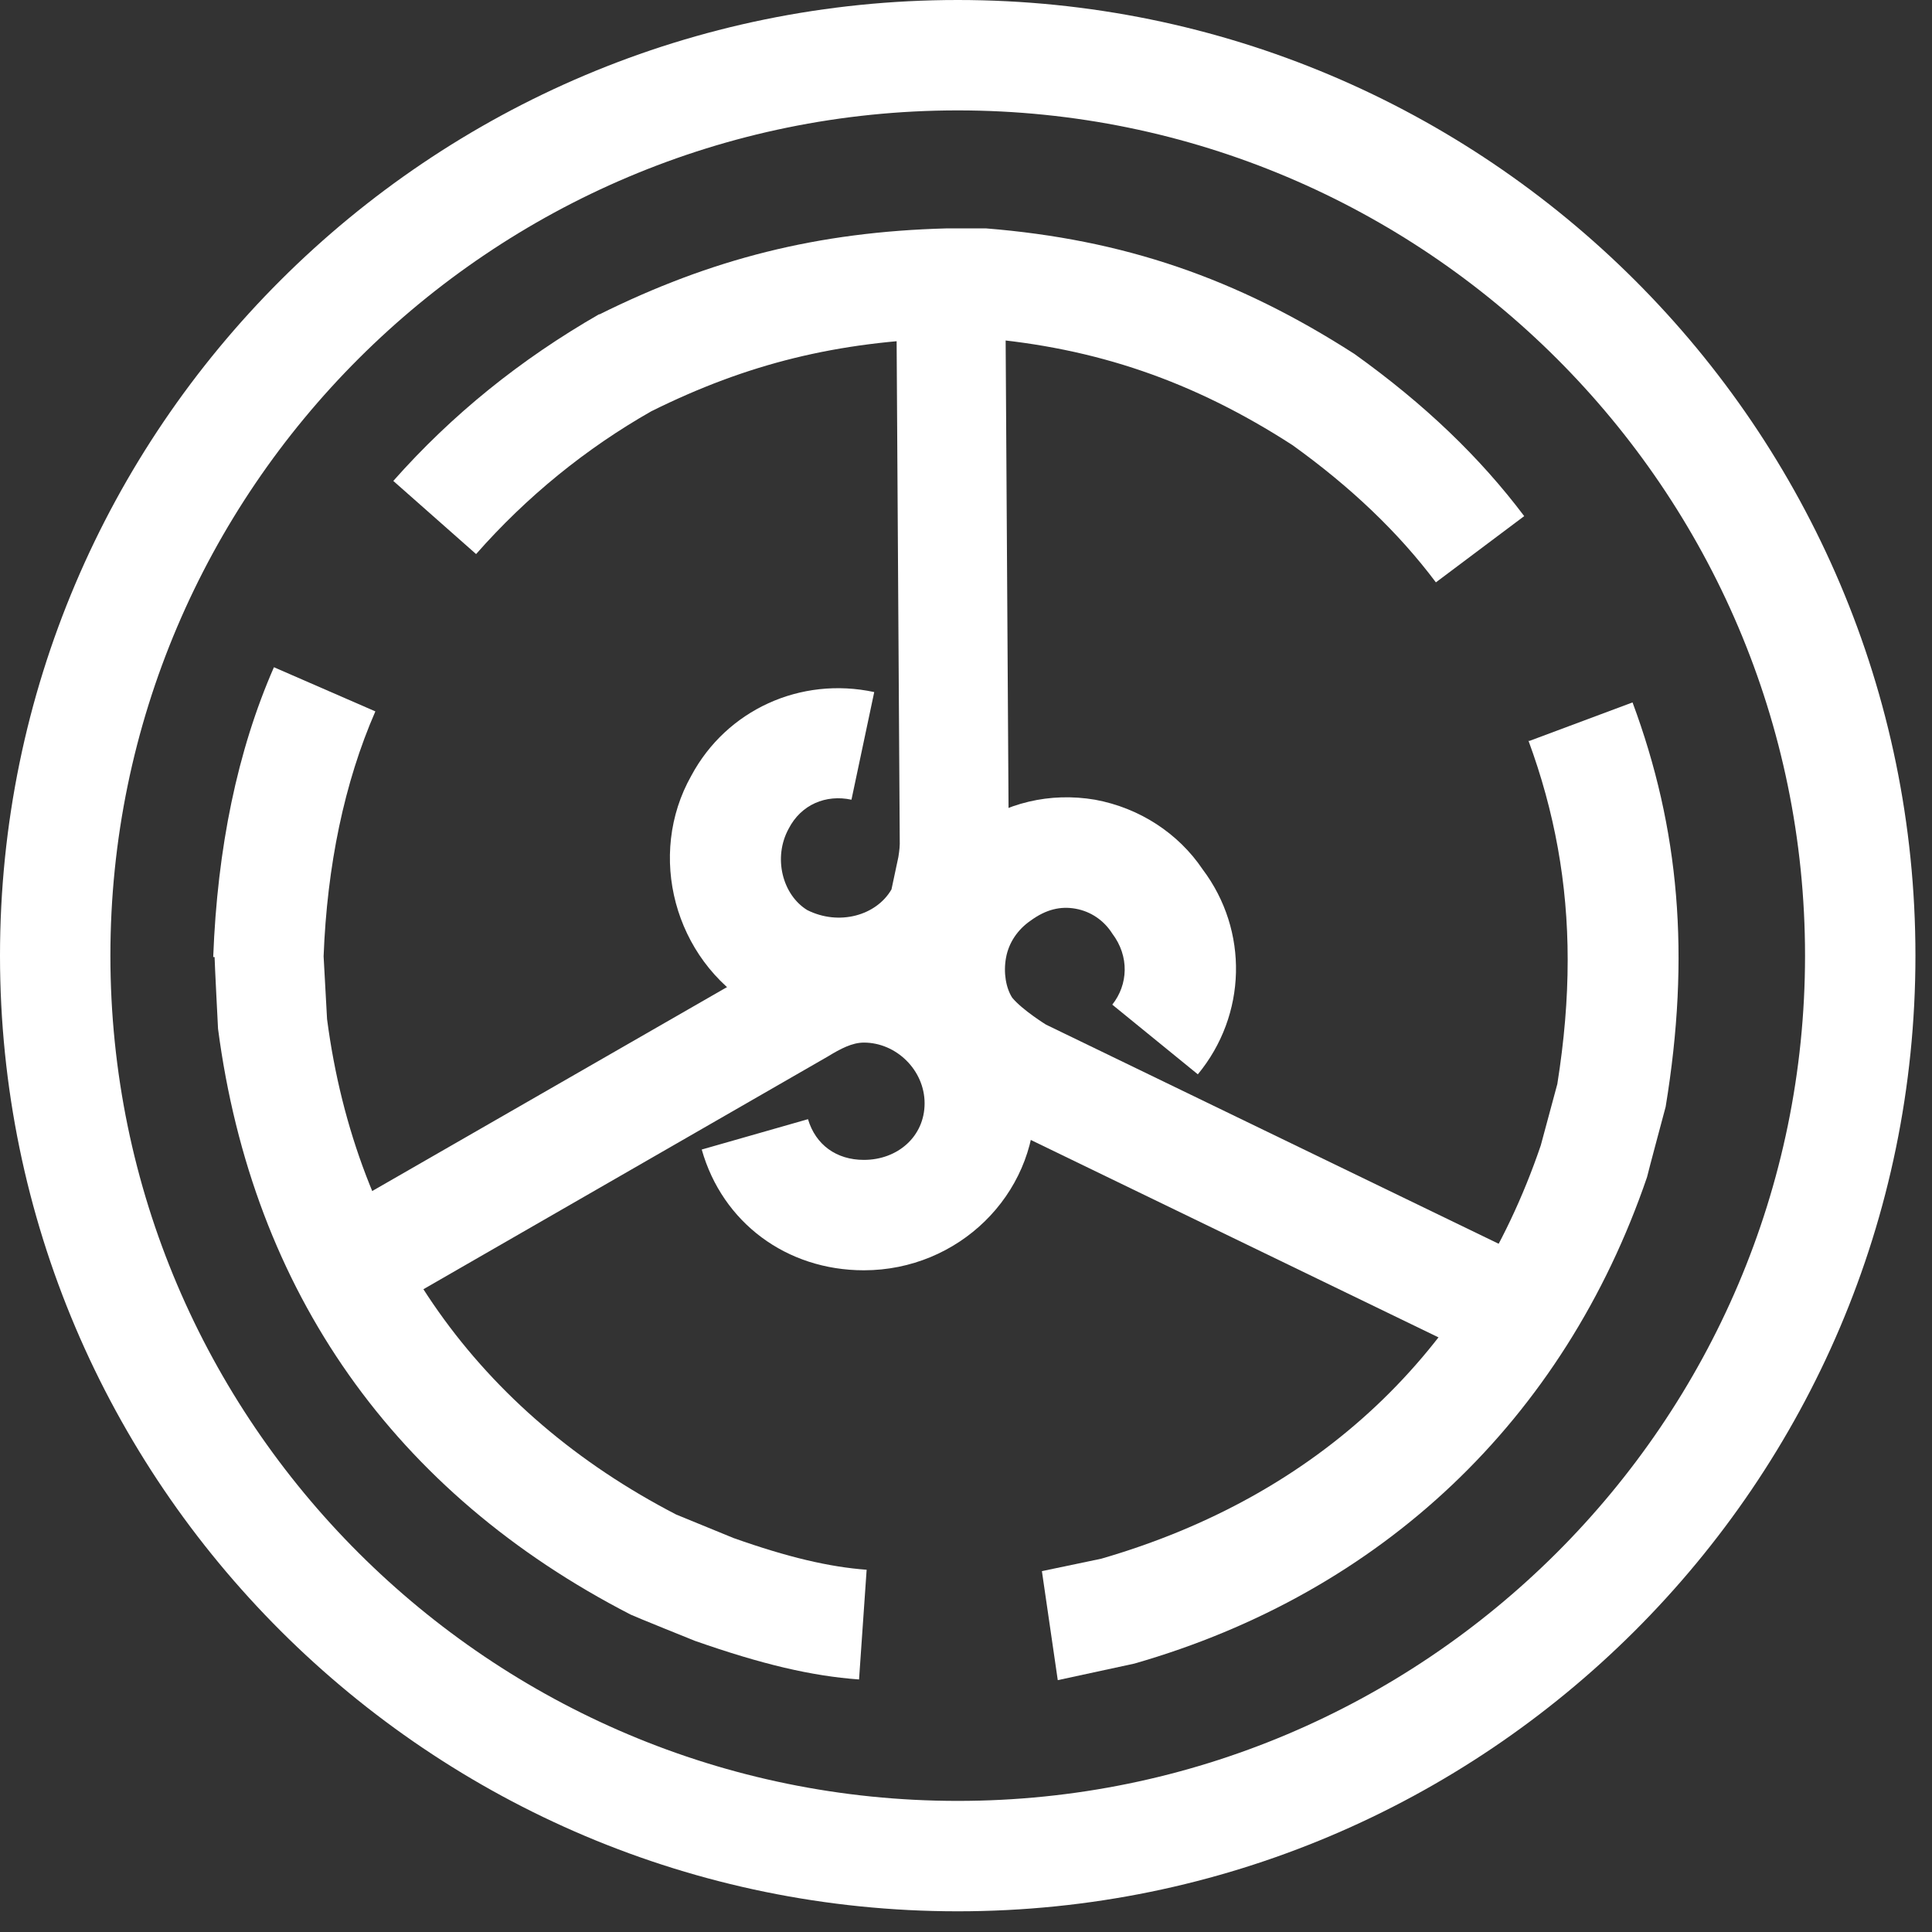
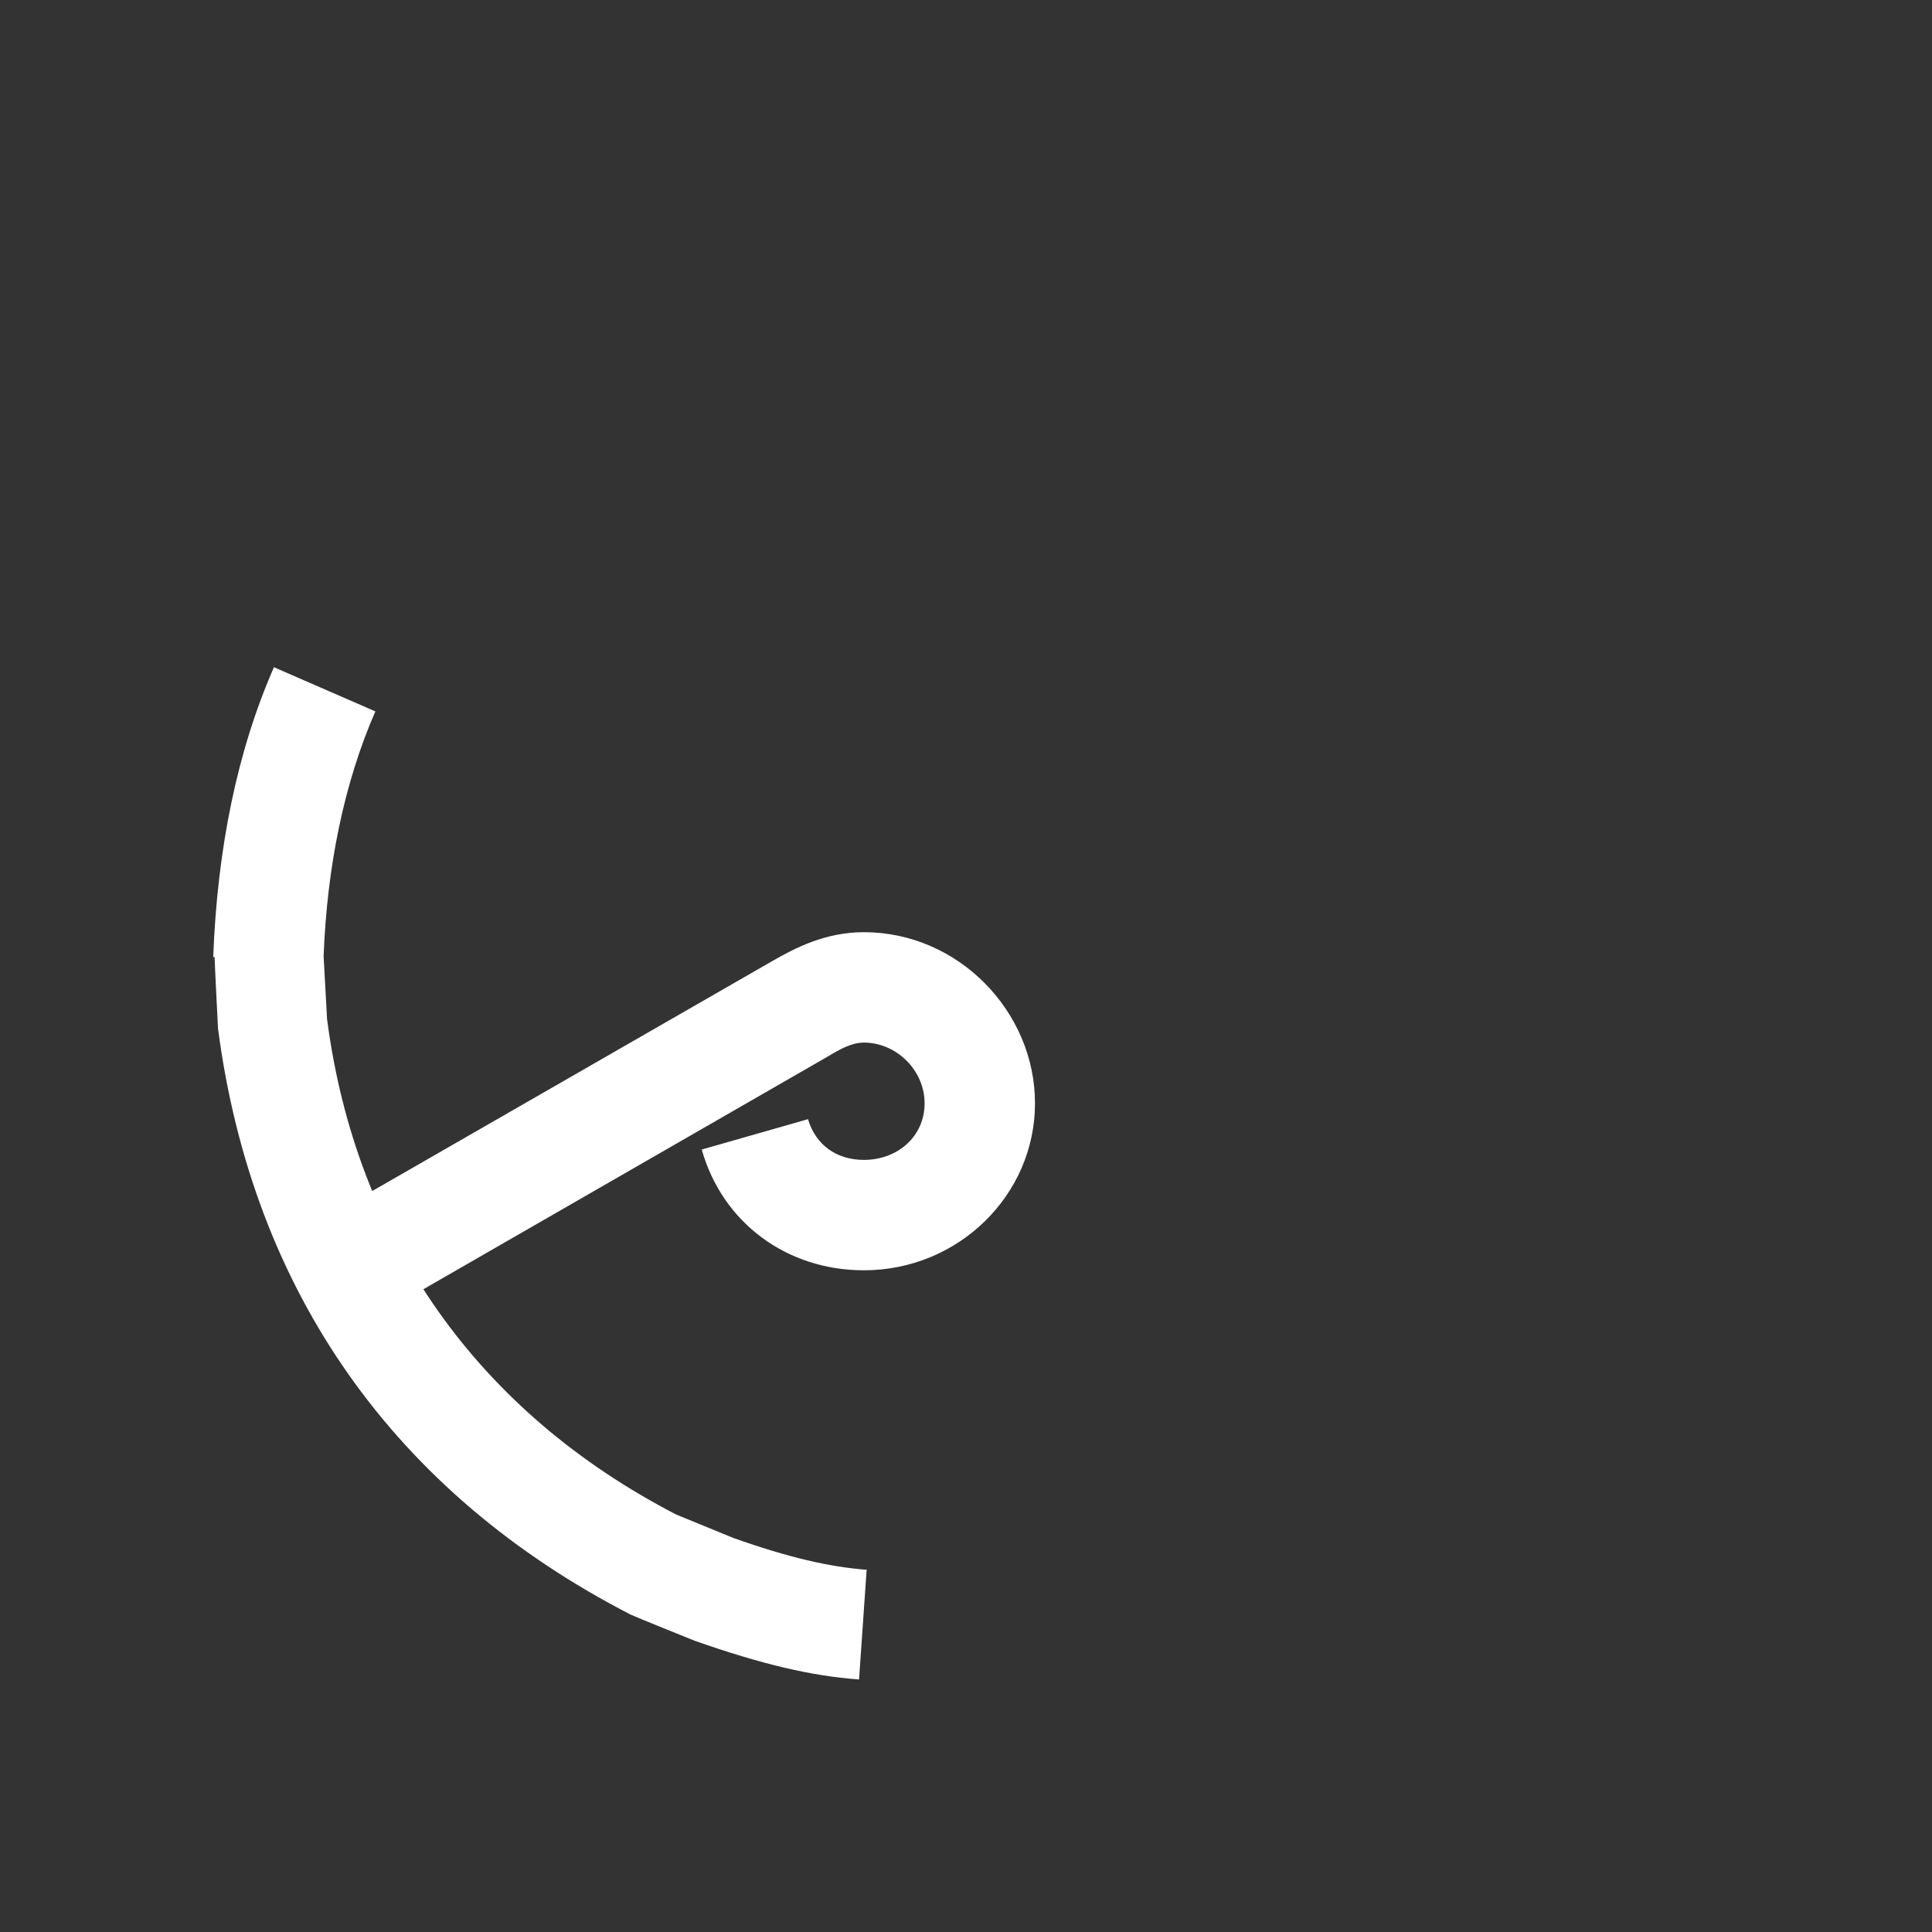
<svg xmlns="http://www.w3.org/2000/svg" width="28" height="28" viewBox="0 0 28 28" fill="none">
  <rect x="0" y="0" width="28" height="28" fill="#333333" stroke="none" />
-   <path d="M1.6 13.85C1.6 7.1 7.11 1.6 13.88 1.6C20.65 1.6 26.16 7.1 26.16 13.85C26.16 20.6 20.65 26.1 13.88 26.1C7.11 26.1 1.6 20.61 1.6 13.85ZM0 13.85C0 21.49 6.23 27.7 13.88 27.7C21.53 27.7 27.76 21.49 27.76 13.85C27.76 6.21 21.54 0 13.88 0C6.22 0 0 6.21 0 13.85Z" fill="white" />
-   <path d="M12.99 4.21C12.99 4.21 13.04 12.14 13.04 12.23C13.04 12.3 13.02 12.42 13.02 12.42L12.92 12.89C12.7 13.27 12.16 13.42 11.7 13.19C11.34 12.97 11.2 12.43 11.43 12.01C11.61 11.66 11.97 11.51 12.34 11.59L12.67 10.03C11.6 9.8 10.53 10.29 10.02 11.24C9.37 12.39 9.77 13.9 10.92 14.59C12.2 15.23 13.67 14.8 14.32 13.63L14.59 12.59L14.62 12.33V12.27L14.57 4.2H12.97L12.99 4.21Z" fill="white" />
-   <path d="M14.03 12.04C13.51 12.38 13.14 12.94 13.01 13.57C12.88 14.21 13.01 14.86 13.38 15.41C13.71 15.82 14.09 16.08 14.4 16.26C14.46 16.29 21.38 19.64 21.38 19.64L22.08 18.2L15.16 14.85C15.16 14.85 14.82 14.64 14.67 14.46C14.58 14.32 14.54 14.1 14.58 13.88C14.62 13.66 14.75 13.47 14.94 13.34C15.16 13.18 15.37 13.13 15.59 13.17C15.81 13.21 16 13.34 16.12 13.53C16.37 13.86 16.35 14.27 16.12 14.56L17.36 15.57C18.07 14.71 18.1 13.49 17.43 12.6C17.08 12.08 16.52 11.71 15.87 11.59C15.22 11.48 14.57 11.63 14.03 12.03" fill="white" />
  <path d="M11.19 13.93L4.84 17.58L5.64 18.97L12 15.31C12.18 15.2 12.35 15.11 12.52 15.11C12.99 15.11 13.4 15.51 13.4 15.99C13.4 16.47 13.01 16.81 12.52 16.81C12.12 16.81 11.82 16.59 11.71 16.22L10.17 16.66C10.47 17.72 11.4 18.41 12.52 18.41C13.89 18.41 15 17.32 15 15.99C15 14.66 13.89 13.51 12.52 13.51C11.96 13.51 11.52 13.74 11.19 13.93Z" fill="white" />
-   <path d="M22.15 10.73C22.53 11.76 22.72 12.8 22.72 13.91C22.72 14.49 22.67 15.08 22.57 15.71L22.33 16.6C21.31 19.6 19.1 21.68 15.96 22.59L15.1 22.77L15.33 24.35L16.44 24.11C20.03 23.08 22.67 20.57 23.87 17.06C23.88 17.01 24.14 16.04 24.14 16.04C24.5 13.85 24.34 12.01 23.66 10.18L22.16 10.74L22.15 10.73Z" fill="white" />
-   <path d="M8.69 4.55C7.54 5.21 6.55 6.01 5.7 6.97L6.9 8.03C7.63 7.2 8.49 6.5 9.44 5.96C10.83 5.27 12.13 4.95 13.75 4.9H14.23C15.88 5.04 17.29 5.52 18.73 6.45C19.58 7.06 20.27 7.72 20.81 8.44L22.09 7.48C21.45 6.63 20.65 5.86 19.63 5.13C17.92 4.03 16.28 3.47 14.29 3.31H13.72C11.85 3.36 10.31 3.75 8.68 4.56" fill="white" />
  <path d="M3.11 13.87C3.11 13.94 3.16 14.91 3.16 14.91C3.66 18.72 5.72 21.64 9.14 23.4C9.2 23.43 10.07 23.78 10.07 23.78C11.04 24.12 11.76 24.29 12.45 24.34L12.56 22.75C12.02 22.71 11.42 22.57 10.63 22.29L9.8 21.95C6.94 20.47 5.16 17.98 4.74 14.77L4.69 13.86C4.74 12.55 4.99 11.34 5.44 10.31L3.97 9.67C3.44 10.88 3.15 12.29 3.09 13.87" fill="white" />
</svg>